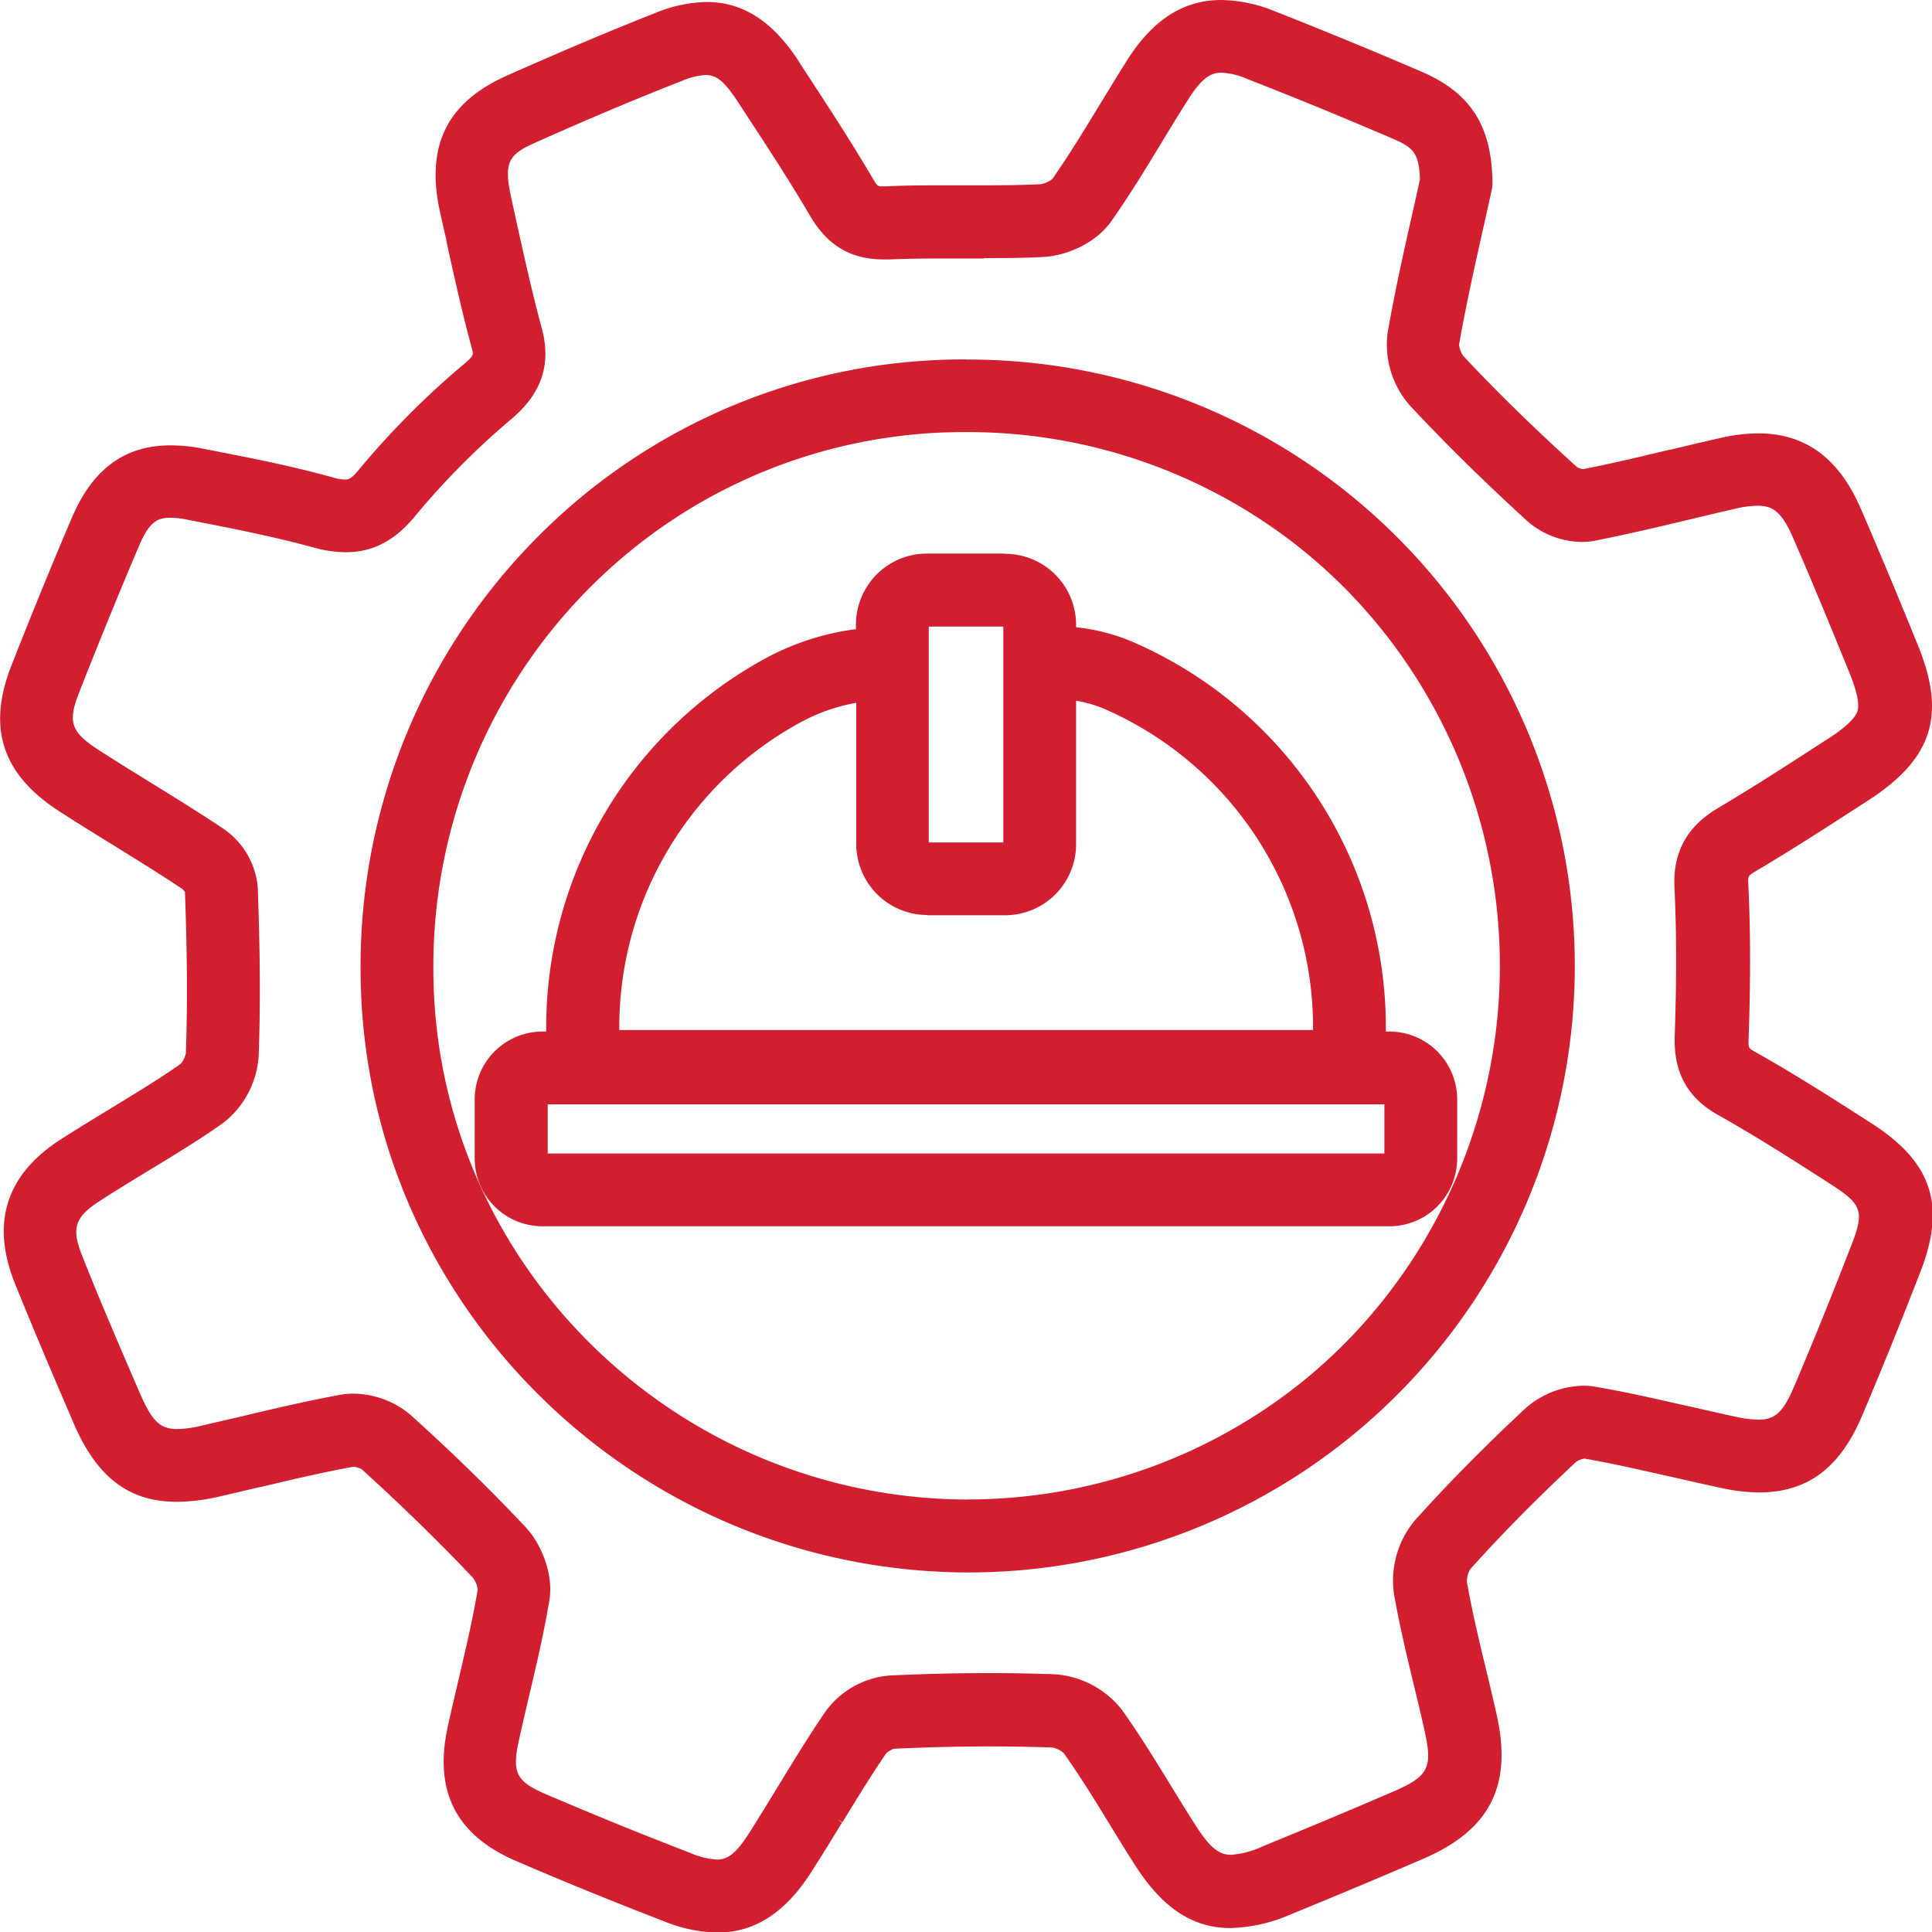
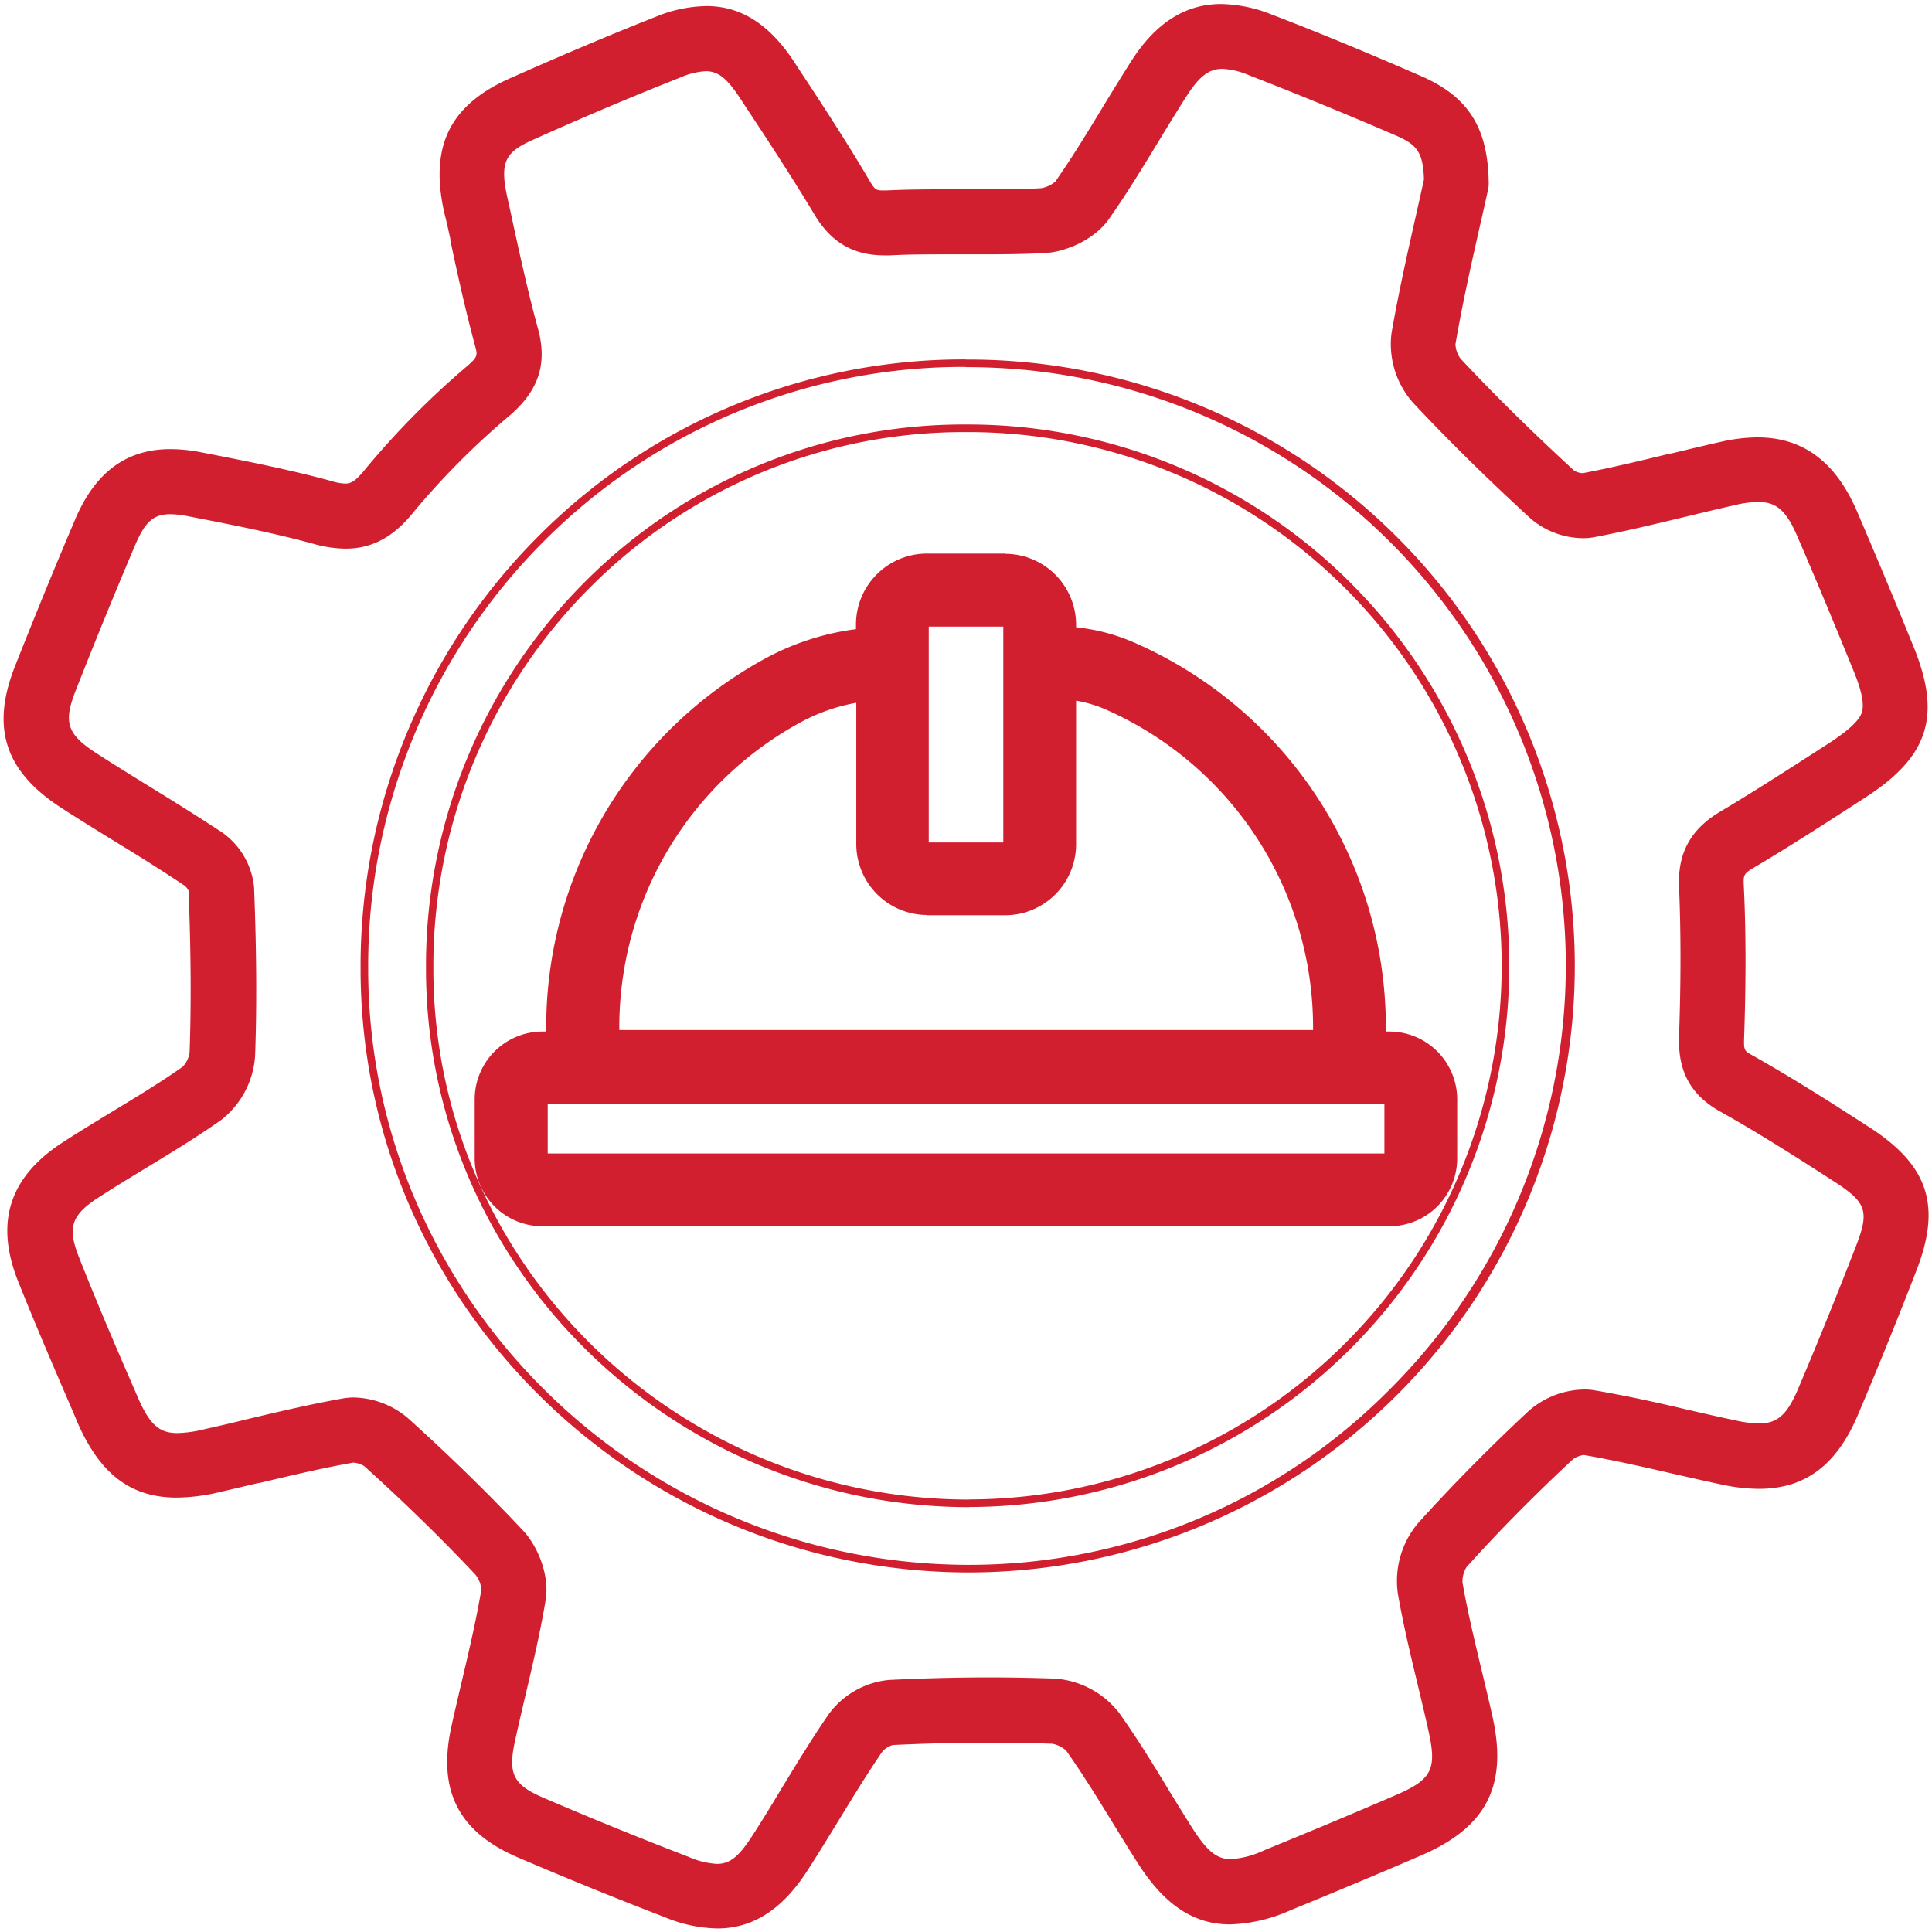
<svg xmlns="http://www.w3.org/2000/svg" viewBox="0 0 317.46 317.5">
  <defs>
    <style>.cls-1{fill:#d21f2f;}</style>
  </defs>
  <g id="Layer_2" data-name="Layer 2">
    <g id="Layer_1-2" data-name="Layer 1">
-       <path class="cls-1" d="M158.78,257.76c-54.65-.29-99-44.59-98.91-98.76a99.24,99.24,0,0,1,29-70.4,97.9,97.9,0,0,1,69.82-28.89h.26a99,99,0,0,1,.35,198Zm-.1-187.34A87.28,87.28,0,0,0,96.44,96.16,88.62,88.62,0,0,0,70.58,159c-.09,48.29,39.5,87.78,88.25,88h.38a88.32,88.32,0,0,0-.3-176.63Z" />
      <path class="cls-1" d="M158.68,60.33h.26a98.32,98.32,0,0,1,69.13,168.26,97.14,97.14,0,0,1-68.78,28.54h-.51c-54.3-.28-98.39-44.3-98.28-98.13A98.63,98.63,0,0,1,89.3,89a97.27,97.27,0,0,1,69.38-28.71m.53,187.34a88.94,88.94,0,0,0-.3-177.88h-.23A87.85,87.85,0,0,0,96,95.72,89.18,89.18,0,0,0,70,159c-.1,48.63,39.77,88.4,88.87,88.65h.38m-.53-188.59A98.55,98.55,0,0,0,88.41,88.16,99.86,99.86,0,0,0,59.25,159c-.11,54.52,44.54,99.1,99.52,99.38h.52a99.65,99.65,0,0,0-.35-199.3h-.26Zm.53,187.34h-.38C110.42,246.17,71.11,207,71.21,159A88,88,0,0,1,96.88,96.6,86.68,86.68,0,0,1,158.68,71h.23a87.69,87.69,0,0,1,.3,175.38Z" />
      <path class="cls-1" d="M117.87,316.88a23.54,23.54,0,0,1-8.53-1.81c-8.3-3.2-16.48-6.53-24.33-9.9C75.35,301,71.9,294.24,74.14,283.86c.58-2.66,1.21-5.31,1.81-7.87,1.15-4.87,2.33-9.91,3.15-14.83a4.69,4.69,0,0,0-.95-2.39c-5.52-5.88-11.68-11.89-18.31-17.87a4,4,0,0,0-1.79-.57c-5.17.91-10.36,2.15-15.38,3.34l-.15,0-6.61,1.55a31.48,31.48,0,0,1-6.86.86c-7.6,0-12.67-3.88-16.42-12.57l-.41-1c-3.1-7.19-6.31-14.62-9.26-22-3.83-9.67-1.42-17.13,7.36-22.81,2.67-1.73,5.41-3.39,8.05-5,3.92-2.38,8-4.83,11.68-7.44a4.55,4.55,0,0,0,1.1-2.23c.28-7.93.23-16.4-.16-26.65a3,3,0,0,0-.58-.8c-3.75-2.51-7.72-5-11.56-7.33-2.9-1.79-5.88-3.63-8.79-5.51-9.24-6-11.59-13.13-7.61-23.23C5.75,101.16,9.09,93,12.37,85.3S20.77,73.8,28,73.8a26.27,26.27,0,0,1,5,.51c7,1.37,14.3,2.78,21.49,4.74a8.55,8.55,0,0,0,2.23.41c1,0,1.69-.46,3-2A136.89,136.89,0,0,1,76.83,60.1c1.72-1.5,1.64-1.77,1.23-3.28C76.49,51,75.2,45.16,74,39.48l0-.22c-.31-1.44-.63-2.89-1-4.33-2.42-10.83.86-17.6,10.65-22,9-4,16.92-7.34,24.22-10.22A22.49,22.49,0,0,1,116.12,1c5.63,0,10.34,3,14.4,9.2l.6.93c4,6.05,8.06,12.27,11.8,18.63.83,1.42,1.09,1.53,2.15,1.53h.59c3.38-.16,6.7-.18,9.5-.18l6.48,0c2.8,0,6.1,0,9.37-.18a4.8,4.8,0,0,0,2.39-1.09c2.75-3.92,5.34-8.18,7.84-12.3,1.4-2.31,3-4.9,4.57-7.39,4.07-6.39,8.93-9.49,14.86-9.49a23.38,23.38,0,0,1,8.38,1.76c7.83,3,15.77,6.3,24.28,10,7.9,3.39,11.17,8.49,11.29,17.6a4.92,4.92,0,0,1-.12,1.21c-.42,1.91-.87,3.93-1.35,6-1.35,6-2.87,12.73-4,19.38a4.53,4.53,0,0,0,.82,2.3c5.49,5.88,11.6,11.9,18.7,18.43a3.36,3.36,0,0,0,1.36.42c4.76-.9,9.66-2.08,14.39-3.23l.15,0c2.67-.64,5.42-1.31,8.16-1.92a27.55,27.55,0,0,1,6.05-.74c7.48,0,12.82,4,16.32,12.06,3,7,6.07,14.3,9.35,22.39,4.59,11.3,2.46,18-7.88,24.68l-.26.17c-5.91,3.83-12,7.78-18.22,11.46-1.49.89-1.63,1.14-1.56,2.74.37,7.5.38,15.73.06,25.17-.08,2.07.1,2.17,1.27,2.82,6.49,3.65,12.81,7.67,19.24,11.82,9.77,6.29,11.95,12.9,7.8,23.6-3.28,8.44-6.42,16.19-9.61,23.71-3.52,8.29-8.69,12.15-16.28,12.15h0a29.29,29.29,0,0,1-6-.68c-2.7-.57-5.41-1.19-8.05-1.79-4.84-1.11-9.82-2.25-14.72-3.09a4,4,0,0,0-1.77.69c-6.58,6.14-12.3,11.94-17.5,17.74a4.51,4.51,0,0,0-.66,2.5c.82,4.77,2,9.63,3.12,14.34.58,2.38,1.22,5.07,1.82,7.75,2.51,11.32-1,18.12-11.61,22.73-6.48,2.8-13.61,5.79-21.78,9.14a26,26,0,0,1-9.76,2.24c-5.93,0-10.73-3.18-15.1-10-1.47-2.3-2.92-4.66-4.2-6.75-2.42-3.95-4.92-8-7.61-11.8a4.63,4.63,0,0,0-2.28-1.13c-3.38-.12-6.87-.18-10.39-.18-5.16,0-10.48.13-15.82.39a3.87,3.87,0,0,0-1.66,1c-2.52,3.66-4.91,7.58-7.22,11.37-1.7,2.77-3.44,5.63-5.25,8.42C128.48,313.8,123.67,316.88,117.87,316.88ZM58,229.63A14.15,14.15,0,0,1,67,233c6.85,6.17,13.22,12.39,18.94,18.49,2.37,2.52,4.41,7.27,3.71,11.47-.87,5.26-2.1,10.46-3.28,15.49-.57,2.42-1.2,5.11-1.77,7.73-1.15,5.3-.24,7.1,4.64,9.2,7.71,3.32,15.77,6.6,23.94,9.75a13.36,13.36,0,0,0,4.62,1.14c2.11,0,3.57-1.15,5.78-4.56,1.71-2.64,3.4-5.42,5-8.1l.07-.11c2.38-3.9,4.84-7.93,7.51-11.81a13.87,13.87,0,0,1,10-5.65c5.51-.27,11-.41,16.35-.41,3.64,0,7.26.07,10.75.19a14.66,14.66,0,0,1,10.61,5.61c2.9,4.06,5.51,8.31,8,12.42l.07.12c1.31,2.13,2.66,4.33,4,6.45,2.44,3.79,4,5.07,6.31,5.07a15,15,0,0,0,5.49-1.46c8.08-3.3,15.14-6.26,21.58-9.05,6-2.57,6.81-4.26,5.4-10.58-.55-2.51-1.17-5.07-1.76-7.55-1.18-4.9-2.39-9.94-3.27-15A14.75,14.75,0,0,1,233,250.29c5.41-6,11.35-12.06,18.16-18.42a14.12,14.12,0,0,1,9.18-3.55,9.36,9.36,0,0,1,1.7.14c5.16.88,10.28,2,15.24,3.18,2.64.6,5.32,1.22,8,1.78a18.94,18.94,0,0,0,3.75.48c3,0,4.6-1.38,6.42-5.66,3.15-7.41,6.25-15.07,9.49-23.4,2.27-5.84,1.79-7.25-3.61-10.73-6.3-4.06-12.47-8-18.7-11.48s-6.86-8.53-6.73-12.53c.32-9.13.3-17.08,0-24.29-.27-5.59,1.88-9.55,6.79-12.46,6-3.57,12-7.47,17.86-11.24l.26-.17c3-2,4.7-3.55,5.12-4.88s0-3.53-1.34-6.78c-3.25-8-6.28-15.27-9.27-22.18-1.81-4.2-3.43-5.62-6.43-5.62a17.54,17.54,0,0,0-3.75.5c-2.69.61-5.44,1.27-8.1,1.91-4.94,1.19-9.95,2.4-15,3.36a9.93,9.93,0,0,1-1.92.18,13.4,13.4,0,0,1-8.64-3.25c-7.31-6.71-13.61-12.93-19.29-19a14.52,14.52,0,0,1-3.54-11.44c1.22-7,2.77-13.84,4.14-19.9.41-1.85.82-3.64,1.19-5.34-.14-4.62-1.22-5.78-4.8-7.32-8.37-3.6-16.2-6.81-23.93-9.81a12.59,12.59,0,0,0-4.4-1.06c-2.2,0-3.81,1.24-5.93,4.57-1.51,2.36-3,4.81-4.44,7.17-2.6,4.28-5.28,8.7-8.25,12.92-2.43,3.47-7.18,5.45-10.62,5.62s-6.93.2-9.82.2l-6.5,0c-2.71,0-5.9,0-9.06.17l-.91,0c-5.15,0-8.82-2.17-11.55-6.81C130.07,29,126.06,22.88,122.17,17l-.61-.93c-2.12-3.23-3.58-4.37-5.58-4.37a11.86,11.86,0,0,0-4.23,1.05c-7.16,2.83-15,6.11-23.8,10.05C83.12,24.91,82,26.38,83.4,32.6c.34,1.52.67,3,1,4.59,1.22,5.56,2.48,11.3,4,16.82,1.55,5.69.16,10.06-4.51,14.15A127.36,127.36,0,0,0,68,84.09c-3.29,4.14-6.86,6.06-11.21,6.06a19.78,19.78,0,0,1-5.17-.76c-6.79-1.86-13.86-3.23-20.69-4.56A15.57,15.57,0,0,0,28,84.49c-2.75,0-4.14,1.22-5.76,5-3.24,7.62-6.54,15.69-9.81,24-2.06,5.24-1.41,7.17,3.46,10.31,2.81,1.82,5.73,3.62,8.56,5.37,4,2.45,8,4.95,12,7.58a12.49,12.49,0,0,1,5.3,9.06c.41,10.61.46,19.39.17,27.65a14.56,14.56,0,0,1-5.66,10.63c-4,2.81-8.19,5.35-12.23,7.81-2.6,1.58-5.27,3.2-7.83,4.86-4.5,2.91-5.16,4.94-3.21,9.86,2.88,7.28,6,14.62,9.11,21.72l.43,1c2,4.7,3.58,6.14,6.63,6.14a20.34,20.34,0,0,0,4.45-.64c2.21-.5,4.47-1,6.65-1.56,5.19-1.23,10.53-2.5,15.91-3.46A10.59,10.59,0,0,1,58,229.63Z" />
-       <path class="cls-1" d="M200.67,1.25A22.78,22.78,0,0,1,208.83,3c7.81,3,15.74,6.29,24.26,10,7.63,3.28,10.79,8.22,10.91,17a5.47,5.47,0,0,1-.11,1.07c-.42,1.91-.87,3.93-1.35,6-1.34,6-2.87,12.71-4,19.41a4.92,4.92,0,0,0,1,2.83c5.49,5.88,11.62,11.92,18.73,18.46a3.69,3.69,0,0,0,1.78.59h.1c4.79-.91,9.69-2.09,14.44-3.24,2.71-.65,5.51-1.33,8.3-1.95a26.73,26.73,0,0,1,5.91-.72c7.27,0,12.35,3.81,15.74,11.68,3,7,6.07,14.28,9.35,22.37,4.45,11,2.38,17.44-7.64,23.93l-.26.16c-5.9,3.83-12,7.78-18.2,11.45-1.69,1-1.95,1.47-1.86,3.31.36,7.49.38,15.71.05,25.12-.08,2.35.26,2.64,1.59,3.39,6.47,3.63,12.78,7.65,19.22,11.79,9.45,6.09,11.57,12.5,7.55,22.86-3.28,8.44-6.42,16.19-9.61,23.69-3.39,8-8.34,11.77-15.71,11.77a28.59,28.59,0,0,1-5.83-.67c-2.7-.57-5.43-1.2-8.07-1.8-4.83-1.11-9.83-2.25-14.73-3.08h-.08a4.46,4.46,0,0,0-2.22.85c-6.59,6.16-12.33,12-17.54,17.78a5.1,5.1,0,0,0-.81,3c.83,4.78,2,9.66,3.14,14.37.6,2.53,1.23,5.14,1.81,7.74,2.43,11-.93,17.56-11.24,22-6.53,2.83-13.65,5.81-21.78,9.14a25.49,25.49,0,0,1-9.52,2.19c-5.82,0-10.36-3.13-14.57-9.7-1.44-2.24-2.84-4.53-4.2-6.74-2.43-4-4.94-8.06-7.63-11.83a5,5,0,0,0-2.76-1.39q-5.12-.18-10.42-.18c-5.18,0-10.48.13-15.85.39a4.27,4.27,0,0,0-2.15,1.28c-2.52,3.68-4.92,7.6-7.24,11.4-1.68,2.76-3.43,5.62-5.23,8.41-4,6.13-8.52,9.1-14.18,9.1a23.2,23.2,0,0,1-8.31-1.76c-8.29-3.2-16.46-6.53-24.3-9.9-9.34-4-12.68-10.56-10.5-20.6.57-2.64,1.19-5.29,1.8-7.86,1.15-4.88,2.33-9.93,3.15-14.87a5,5,0,0,0-1.11-2.92c-5.53-5.89-11.7-11.91-18.34-17.9a4.44,4.44,0,0,0-2.21-.74h-.18c-5.1.91-10.31,2.15-15.34,3.35-2.21.53-4.49,1.07-6.76,1.59a30.9,30.9,0,0,1-6.72.84c-7.43,0-12.23-3.82-15.85-12.19l-.41-1c-3.1-7.18-6.3-14.61-9.25-22-3.7-9.35-1.37-16.56,7.12-22,2.66-1.73,5.4-3.39,8-5,3.91-2.38,8-4.84,11.71-7.46a5,5,0,0,0,1.36-2.72c.28-8,.23-16.49-.16-26.79a3.18,3.18,0,0,0-.84-1.19c-3.78-2.53-7.75-5-11.59-7.35-2.88-1.78-5.86-3.62-8.78-5.5C1.46,126.48-.81,119.55,3,109.78,6.33,101.4,9.66,93.24,13,85.54c3.19-7.5,8-11.12,15-11.11a25,25,0,0,1,4.84.5c7,1.36,14.28,2.77,21.44,4.73a9.52,9.52,0,0,0,2.4.42c1.33,0,2.14-.65,3.44-2.27A135.68,135.68,0,0,1,77.25,60.57c1.92-1.69,1.88-2.21,1.42-3.91C77.1,50.9,75.81,45,74.56,39.35c-.33-1.52-.67-3-1-4.56-2.35-10.48.83-17,10.3-21.25,9-4,16.88-7.33,24.19-10.21a22.09,22.09,0,0,1,8.07-1.75c5.49,0,9.94,2.92,13.87,8.92l.61.93c4,6,8,12.25,11.78,18.61.88,1.49,1.29,1.84,2.69,1.84l.62,0c3.17-.14,6.36-.17,9.49-.17h6.46c3.14,0,6.31,0,9.4-.18a5.15,5.15,0,0,0,2.86-1.34c2.77-3.95,5.37-8.23,7.89-12.36,1.46-2.42,3-4.92,4.54-7.37,3.94-6.17,8.6-9.2,14.34-9.2m-39,39.91h-6.5c-3,0-6.1,0-9.09.16l-.88,0c-5,0-8.38-2-11-6.5-3.62-6.16-7.64-12.29-11.53-18.21l-.61-.93C120,12.44,118.33,11,116,11a12.65,12.65,0,0,0-4.46,1.1c-7.18,2.83-15,6.12-23.82,10.06-5,2.24-6.38,4-4.91,10.54.34,1.53.67,3.06,1,4.59,1.22,5.57,2.49,11.32,4,16.85s.15,9.61-4.32,13.52a128,128,0,0,0-16,16c-3.15,3.94-6.51,5.82-10.72,5.82a19.14,19.14,0,0,1-5-.75C44.94,86.92,37.86,85.54,31,84.21a16.68,16.68,0,0,0-3-.35c-3.09,0-4.67,1.52-6.32,5.39-3.25,7.62-6.55,15.69-9.82,24-2.16,5.5-1.4,7.78,3.7,11.07,2.84,1.83,5.78,3.64,8.62,5.4,3.91,2.42,8,4.92,11.88,7.54a11.84,11.84,0,0,1,5,8.56c.4,10.6.45,19.37.17,27.61a13.9,13.9,0,0,1-5.4,10.14c-4,2.8-8.17,5.34-12.22,7.8-2.58,1.57-5.26,3.2-7.82,4.85-4.73,3.06-5.51,5.45-3.45,10.62,2.89,7.3,6.06,14.66,9.14,21.77l.41,1c2,4.71,3.7,6.52,7.2,6.52a21.17,21.17,0,0,0,4.59-.65c2.21-.5,4.47-1,6.66-1.56,5.16-1.23,10.5-2.5,15.87-3.46a10.46,10.46,0,0,1,1.79-.15,13.53,13.53,0,0,1,8.59,3.16c6.84,6.17,13.2,12.38,18.91,18.46,2.26,2.41,4.21,6.94,3.54,10.94-.87,5.25-2.09,10.45-3.28,15.49-.59,2.53-1.21,5.14-1.76,7.7-1.21,5.57-.13,7.7,5,9.9,7.72,3.33,15.79,6.61,24,9.77a14.21,14.21,0,0,0,4.85,1.18c2.46,0,4.11-1.47,6.3-4.85,1.74-2.68,3.45-5.48,5.1-8.18,2.38-3.91,4.85-7.95,7.51-11.83a13.27,13.27,0,0,1,9.5-5.38c5.52-.27,11-.4,16.31-.4,3.64,0,7.23.06,10.74.19a14,14,0,0,1,10.12,5.34c2.89,4,5.49,8.29,8,12.39,1.33,2.17,2.7,4.42,4.09,6.57,2.39,3.74,4.17,5.37,6.84,5.37a15.82,15.82,0,0,0,5.71-1.51c8.07-3.3,15.14-6.26,21.6-9.06,6.2-2.68,7.23-4.69,5.76-11.29-.56-2.52-1.17-5.09-1.77-7.58-1.17-4.86-2.38-9.89-3.26-15a14.16,14.16,0,0,1,3.09-11c5.4-6,11.32-12,18.12-18.37a13.52,13.52,0,0,1,8.76-3.39,9.22,9.22,0,0,1,1.59.13c5.16.88,10.29,2.06,15.25,3.19,2.6.59,5.29,1.21,7.92,1.77a19.07,19.07,0,0,0,3.88.49c3.43,0,5.16-1.7,7-6,3.14-7.41,6.24-15.08,9.49-23.43,2.38-6.12,1.8-7.83-3.86-11.48-6.3-4.06-12.48-8-18.72-11.5-5.94-3.33-6.54-8.14-6.41-12,.32-9.15.3-17.11-.05-24.34-.26-5.33,1.8-9.11,6.49-11.89,6-3.58,12.05-7.48,17.88-11.26l.26-.16c3.19-2.07,4.9-3.73,5.38-5.22s0-3.77-1.36-7.21c-3.26-8-6.29-15.29-9.27-22.19-1.85-4.28-3.63-6-7-6a18.65,18.65,0,0,0-3.89.52c-2.71.61-5.48,1.28-8.15,1.93-4.86,1.17-9.88,2.38-14.92,3.34a9.64,9.64,0,0,1-1.8.16,12.7,12.7,0,0,1-8.22-3.08c-7.29-6.7-13.59-12.91-19.25-19a13.82,13.82,0,0,1-3.38-10.91C230.4,47.91,232,41,233.31,35c.43-1.88.84-3.7,1.22-5.42-.15-5-1.41-6.33-5.18-7.95-8.41-3.61-16.24-6.83-23.95-9.82a13.12,13.12,0,0,0-4.63-1.1c-2.54,0-4.32,1.49-6.46,4.85-1.51,2.36-3,4.82-4.44,7.19-2.59,4.26-5.28,8.67-8.23,12.88-2.32,3.31-6.86,5.2-10.14,5.36s-6.56.19-9.79.19M200.67,0V0c-6.16,0-11.19,3.2-15.39,9.78-1.57,2.47-3.09,5-4.56,7.39-2.5,4.11-5.08,8.35-7.81,12.25a4.36,4.36,0,0,1-1.93.85c-3.25.16-6.55.18-9.34.18h-6.46c-2.82,0-6.16,0-9.55.17l-.56,0c-.83,0-.89,0-1.62-1.23-3.74-6.37-7.83-12.6-11.78-18.63l-.63-1C126.85,3.43,122,.33,116.12.33a23.09,23.09,0,0,0-8.53,1.84C100.28,5.05,92.35,8.4,83.35,12.4c-10,4.44-13.48,11.64-11,22.66.32,1.45.64,2.9,1,4.34l0,.22c1.25,5.69,2.54,11.57,4.12,17.37.38,1.4.36,1.42-1,2.64A136.83,136.83,0,0,0,59.12,77c-1.24,1.55-1.74,1.8-2.46,1.8a8.07,8.07,0,0,1-2.07-.38c-7.21-2-14.49-3.38-21.53-4.75A26.71,26.71,0,0,0,28,73.18c-7.48,0-12.78,3.88-16.18,11.87-3.29,7.71-6.63,15.88-9.93,24.27-4.05,10.29-1.55,17.91,7.86,24,2.93,1.89,5.91,3.73,8.79,5.51,3.83,2.37,7.77,4.8,11.51,7.3a3.05,3.05,0,0,1,.34.46c.38,10.17.43,18.59.15,26.46a4,4,0,0,1-.86,1.77c-3.68,2.58-7.71,5-11.61,7.39-2.66,1.62-5.4,3.29-8.07,5-9,5.78-11.5,13.71-7.6,23.56,3,7.44,6.16,14.87,9.26,22.06l.42,1c3.86,8.95,9.1,12.94,17,12.94a32,32,0,0,0,7-.87c2.23-.51,4.48-1.05,6.65-1.56l.12,0c5-1.19,10.17-2.42,15.23-3.33a3.67,3.67,0,0,1,1.38.43c6.61,6,12.75,12,18.26,17.82a4.23,4.23,0,0,1,.78,1.91c-.81,4.89-2,9.89-3.13,14.73-.6,2.58-1.23,5.23-1.81,7.89-2.29,10.57,1.39,17.77,11.24,22,7.84,3.38,16,6.71,24.34,9.92a24.29,24.29,0,0,0,8.76,1.84c6,0,11-3.16,15.23-9.67,1.8-2.79,3.55-5.65,5.23-8.4l-1-.71,1.07.65c2.31-3.77,4.69-7.68,7.19-11.32a4,4,0,0,1,1.24-.75c5.31-.25,10.6-.38,15.73-.38,3.51,0,7,.06,10.37.18a4.11,4.11,0,0,1,1.8.88c2.66,3.72,5.16,7.8,7.58,11.75,1.36,2.22,2.76,4.51,4.21,6.76,4.49,7,9.46,10.27,15.62,10.27a26.52,26.52,0,0,0,10-2.28c8.17-3.34,15.3-6.34,21.8-9.15,10.83-4.69,14.52-11.92,12-23.44-.59-2.65-1.24-5.36-1.82-7.76-1.13-4.69-2.29-9.55-3.12-14.3a4.29,4.29,0,0,1,.52-2c5.18-5.77,10.89-11.56,17.45-17.69a3.57,3.57,0,0,1,1.34-.52c4.84.83,9.78,2,14.57,3.06,2.63.6,5.36,1.23,8.09,1.8a29,29,0,0,0,6.08.7c7.88,0,13.24-4,16.86-12.53,3.19-7.51,6.34-15.28,9.62-23.73,4.23-10.9,1.91-18-8-24.36-6.45-4.15-12.77-8.18-19.28-11.83-1-.57-1-.57-.95-2.26.33-9.45.31-17.7-.05-25.22-.07-1.34-.07-1.39,1.25-2.17,6.21-3.68,12.32-7.64,18.23-11.47l.27-.17c10.52-6.82,12.79-14,8.12-25.45-3.28-8.08-6.34-15.4-9.36-22.4-3.61-8.36-9.13-12.43-16.89-12.43a28.12,28.12,0,0,0-6.19.75c-2.73.61-5.49,1.28-8.15,1.92l-.16,0c-4.71,1.13-9.57,2.3-14.3,3.21a3.73,3.73,0,0,1-.93-.3C252,70.29,245.86,64.29,240.4,58.44a4.08,4.08,0,0,1-.65-1.8c1.16-6.65,2.67-13.36,4-19.28q.72-3.2,1.35-6.07a6.13,6.13,0,0,0,.14-1.35c-.12-9.27-3.61-14.7-11.67-18.17-8.53-3.66-16.47-6.92-24.3-10A24,24,0,0,0,200.67,0Zm-39,42.41c2.9,0,6.34,0,9.85-.19s8.43-2.09,11.1-5.89c3-4.25,5.67-8.67,8.28-12.95l.06-.11c1.42-2.33,2.89-4.74,4.36-7.06,2.27-3.56,3.76-4.27,5.41-4.27A12.06,12.06,0,0,1,205,13c7.7,3,15.53,6.21,23.91,9.81,3.37,1.45,4.27,2.4,4.41,6.68-.37,1.68-.76,3.44-1.17,5.26-1.38,6.09-2.93,13-4.14,19.93a15.15,15.15,0,0,0,3.7,12c5.68,6.09,12,12.32,19.31,19A13.9,13.9,0,0,0,260,89.05a10.39,10.39,0,0,0,2-.19c5.06-1,10.09-2.17,15-3.35,2.69-.64,5.45-1.31,8.15-1.92a17,17,0,0,1,3.61-.49c2.39,0,3.95.81,5.86,5.25,3,6.89,6,14.14,9.26,22.16,1.25,3.07,1.7,5.21,1.33,6.36s-2,2.7-4.87,4.55l-.26.16c-5.82,3.77-11.83,7.67-17.84,11.23-5.06,3-7.38,7.27-7.1,13,.35,7.2.36,15.12.05,24.24-.13,3.85.45,9.39,7,13.09,6.21,3.49,12.37,7.41,18.66,11.47,5.14,3.31,5.52,4.43,3.36,10-3.23,8.33-6.33,16-9.48,23.39-1.9,4.48-3.4,5.27-5.84,5.27a18.32,18.32,0,0,1-3.62-.46c-2.65-.57-5.44-1.21-7.9-1.77h-.06c-5-1.14-10.08-2.31-15.26-3.19a10.49,10.49,0,0,0-1.8-.15,14.76,14.76,0,0,0-9.61,3.73c-6.83,6.37-12.78,12.41-18.2,18.45a15.46,15.46,0,0,0-3.39,12c.89,5.11,2.1,10.16,3.27,15,.6,2.48,1.21,5,1.77,7.56,1.34,6,.63,7.42-5,9.88-6.45,2.79-13.51,5.75-21.57,9.05a15,15,0,0,1-5.24,1.41c-2,0-3.49-1.21-5.79-4.79-1.4-2.18-2.82-4.5-4.08-6.55-2.53-4.14-5.14-8.39-8.05-12.47a15.32,15.32,0,0,0-11.1-5.86c-3.5-.13-7.13-.19-10.78-.19-5.34,0-10.85.13-16.37.4a14.4,14.4,0,0,0-10.47,5.92c-2.67,3.9-5.14,7.94-7.53,11.85l-.06.1c-1.64,2.68-3.33,5.45-5,8.09-2.07,3.2-3.4,4.28-5.25,4.28a12.91,12.91,0,0,1-4.4-1.1c-8.17-3.15-16.21-6.43-23.92-9.74-4.6-2-5.35-3.49-4.27-8.5.57-2.6,1.2-5.3,1.76-7.68,1.2-5.08,2.42-10.29,3.3-15.57.73-4.39-1.4-9.36-3.87-12-5.73-6.1-12.12-12.34-19-18.53A14.85,14.85,0,0,0,58,229a11.85,11.85,0,0,0-2,.17c-5.4,1-10.76,2.24-15.94,3.48-2,.48-4.38,1-6.65,1.55a19.66,19.66,0,0,1-4.31.62c-2.76,0-4.12-1.29-6.05-5.76l-.42-.95c-3.08-7.14-6.24-14.47-9.12-21.74-1.82-4.6-1.24-6.38,3-9.11,2.55-1.65,5.21-3.27,7.79-4.84,4.07-2.47,8.26-5,12.29-7.84a15.19,15.19,0,0,0,5.92-11.12c.29-8.27.24-17.07-.16-27.7a13,13,0,0,0-5.58-9.54c-3.95-2.65-8-5.15-11.92-7.57l-.08-.05c-2.81-1.74-5.72-3.53-8.52-5.34-4.63-3-5.17-4.6-3.21-9.56,3.26-8.29,6.55-16.35,9.8-24,1.67-3.93,3-4.63,5.17-4.63a14.81,14.81,0,0,1,2.8.33c6.84,1.33,13.9,2.7,20.67,4.55a20.13,20.13,0,0,0,5.33.79c4.56,0,8.28-2,11.7-6.3A126.08,126.08,0,0,1,84.3,68.63c4.81-4.21,6.3-8.91,4.7-14.79-1.5-5.49-2.76-11.23-4-16.78-.34-1.54-.67-3.07-1-4.6-1.33-6-.33-7.12,4.2-9.13,8.83-3.93,16.61-7.21,23.77-10a11.47,11.47,0,0,1,4-1c1.5,0,2.81.67,5.06,4.09l.61.93c3.88,5.92,7.89,12,11.5,18.17,2.85,4.85,6.7,7.11,12.09,7.11l.94,0c3.14-.14,6.33-.16,9-.16h6.5Z" />
      <path class="cls-1" d="M89.16,200.88a10.52,10.52,0,0,1-10.5-10.51v-9.74a10.51,10.51,0,0,1,10.5-10.5h1.21V168.8a68.37,68.37,0,0,1,35.77-60.1,42.13,42.13,0,0,1,15.14-4.77v-1.32a11,11,0,0,1,11-11h12.85a11,11,0,0,1,11,11v1a31.8,31.8,0,0,1,10.06,2.57A68.42,68.42,0,0,1,227.1,168.8v1.33h1.21a10.51,10.51,0,0,1,10.5,10.5v9.74a10.52,10.52,0,0,1-10.5,10.51ZM228.1,190.17v-9.34H89.37v9.34Zm-11.71-20.29V168.8A57.71,57.71,0,0,0,181.94,116a21.05,21.05,0,0,0-5.75-1.61v24.3a11,11,0,0,1-11,11H152.31a11,11,0,0,1-11-11v-24a31.35,31.35,0,0,0-10,3.37,57.67,57.67,0,0,0-30.17,50.69v1.08Zm-64.08-67.59a.33.33,0,0,0-.32.32V138.7a.34.34,0,0,0,.32.32h12.85a.34.34,0,0,0,.32-.32V102.61a.33.33,0,0,0-.32-.32Z" />
      <path class="cls-1" d="M165.16,92.21a10.42,10.42,0,0,1,10.41,10.4v1.61A31,31,0,0,1,186,106.78a67.79,67.79,0,0,1,40.47,62v1.95h1.84a9.89,9.89,0,0,1,9.88,9.88v9.74a9.89,9.89,0,0,1-9.88,9.88H89.16a9.89,9.89,0,0,1-9.88-9.88v-9.74a9.89,9.89,0,0,1,9.88-9.88H91V168.8a67.74,67.74,0,0,1,35.44-59.55,41.94,41.94,0,0,1,15.46-4.77v-1.87a10.42,10.42,0,0,1,10.41-10.4h12.85m-12.85,47.43h12.85a1,1,0,0,0,1-.94V102.61a1,1,0,0,0-1-.94H152.31a1,1,0,0,0-.95.94V138.7a1,1,0,0,0,.95.94m0,9.46a10.42,10.42,0,0,1-10.41-10.4V114a32.32,32.32,0,0,0-11,3.55,58.3,58.3,0,0,0-30.49,51.24v1.7H217v-1.7a58.33,58.33,0,0,0-34.82-53.36,21.9,21.9,0,0,0-6.62-1.74v25a10.42,10.42,0,0,1-10.41,10.4H152.31M89.16,190.79H228.31a.44.44,0,0,0,.42-.42v-9.74a.44.44,0,0,0-.42-.42H89.16a.44.44,0,0,0-.42.42v9.74a.44.44,0,0,0,.42.42m76-99.83H152.31a11.67,11.67,0,0,0-11.66,11.65v.77a42.57,42.57,0,0,0-14.81,4.77A69,69,0,0,0,89.75,168.8v.7h-.59A11.15,11.15,0,0,0,78,180.63v9.74A11.15,11.15,0,0,0,89.16,201.5H228.31a11.15,11.15,0,0,0,11.13-11.13v-9.74a11.15,11.15,0,0,0-11.13-11.13h-.59v-.7a69,69,0,0,0-41.22-63.16,32.18,32.18,0,0,0-9.68-2.57v-.46A11.67,11.67,0,0,0,165.16,91Zm-12.55,12h12.25v35.47H152.61V102.92Zm-.3,47.43h12.85a11.67,11.67,0,0,0,11.66-11.65V115.13a21,21,0,0,1,4.87,1.45,57.08,57.08,0,0,1,34.07,52.22v.45h-114v-.45a57,57,0,0,1,29.84-50.14,30.46,30.46,0,0,1,9.1-3.18V138.7a11.67,11.67,0,0,0,11.66,11.65ZM90,181.46H227.48v8.08H90v-8.08Z" />
    </g>
  </g>
</svg>